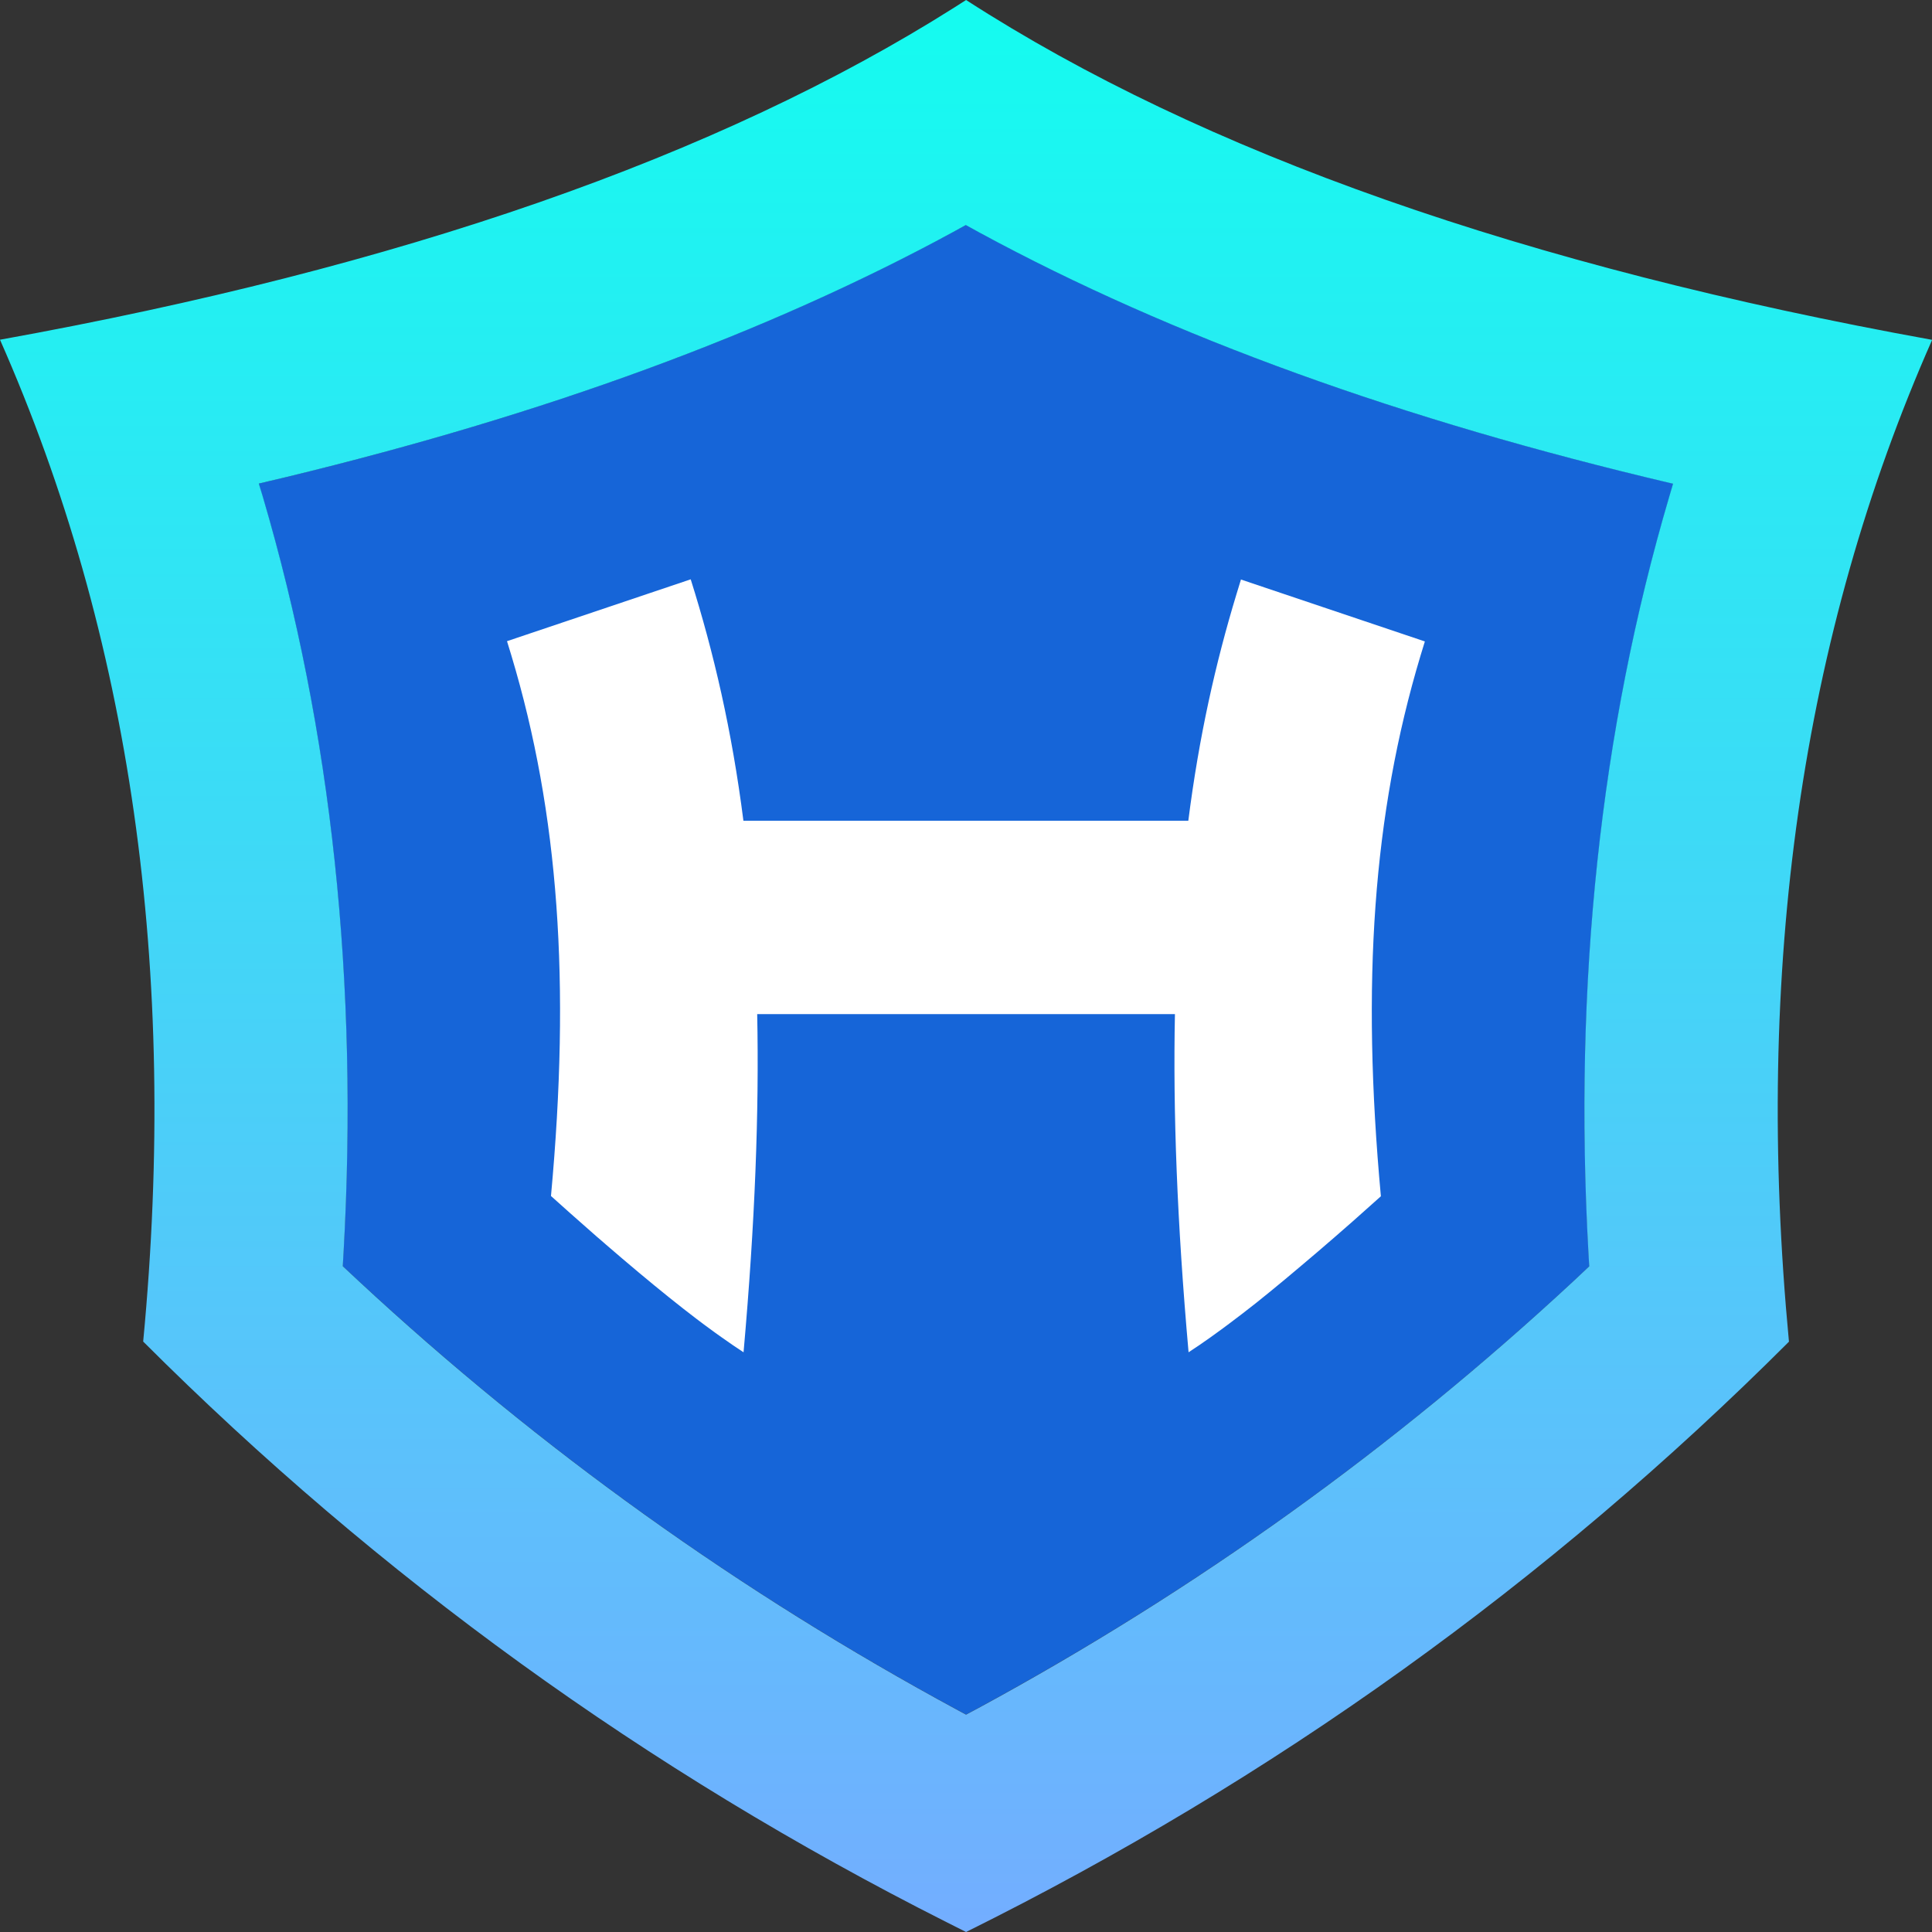
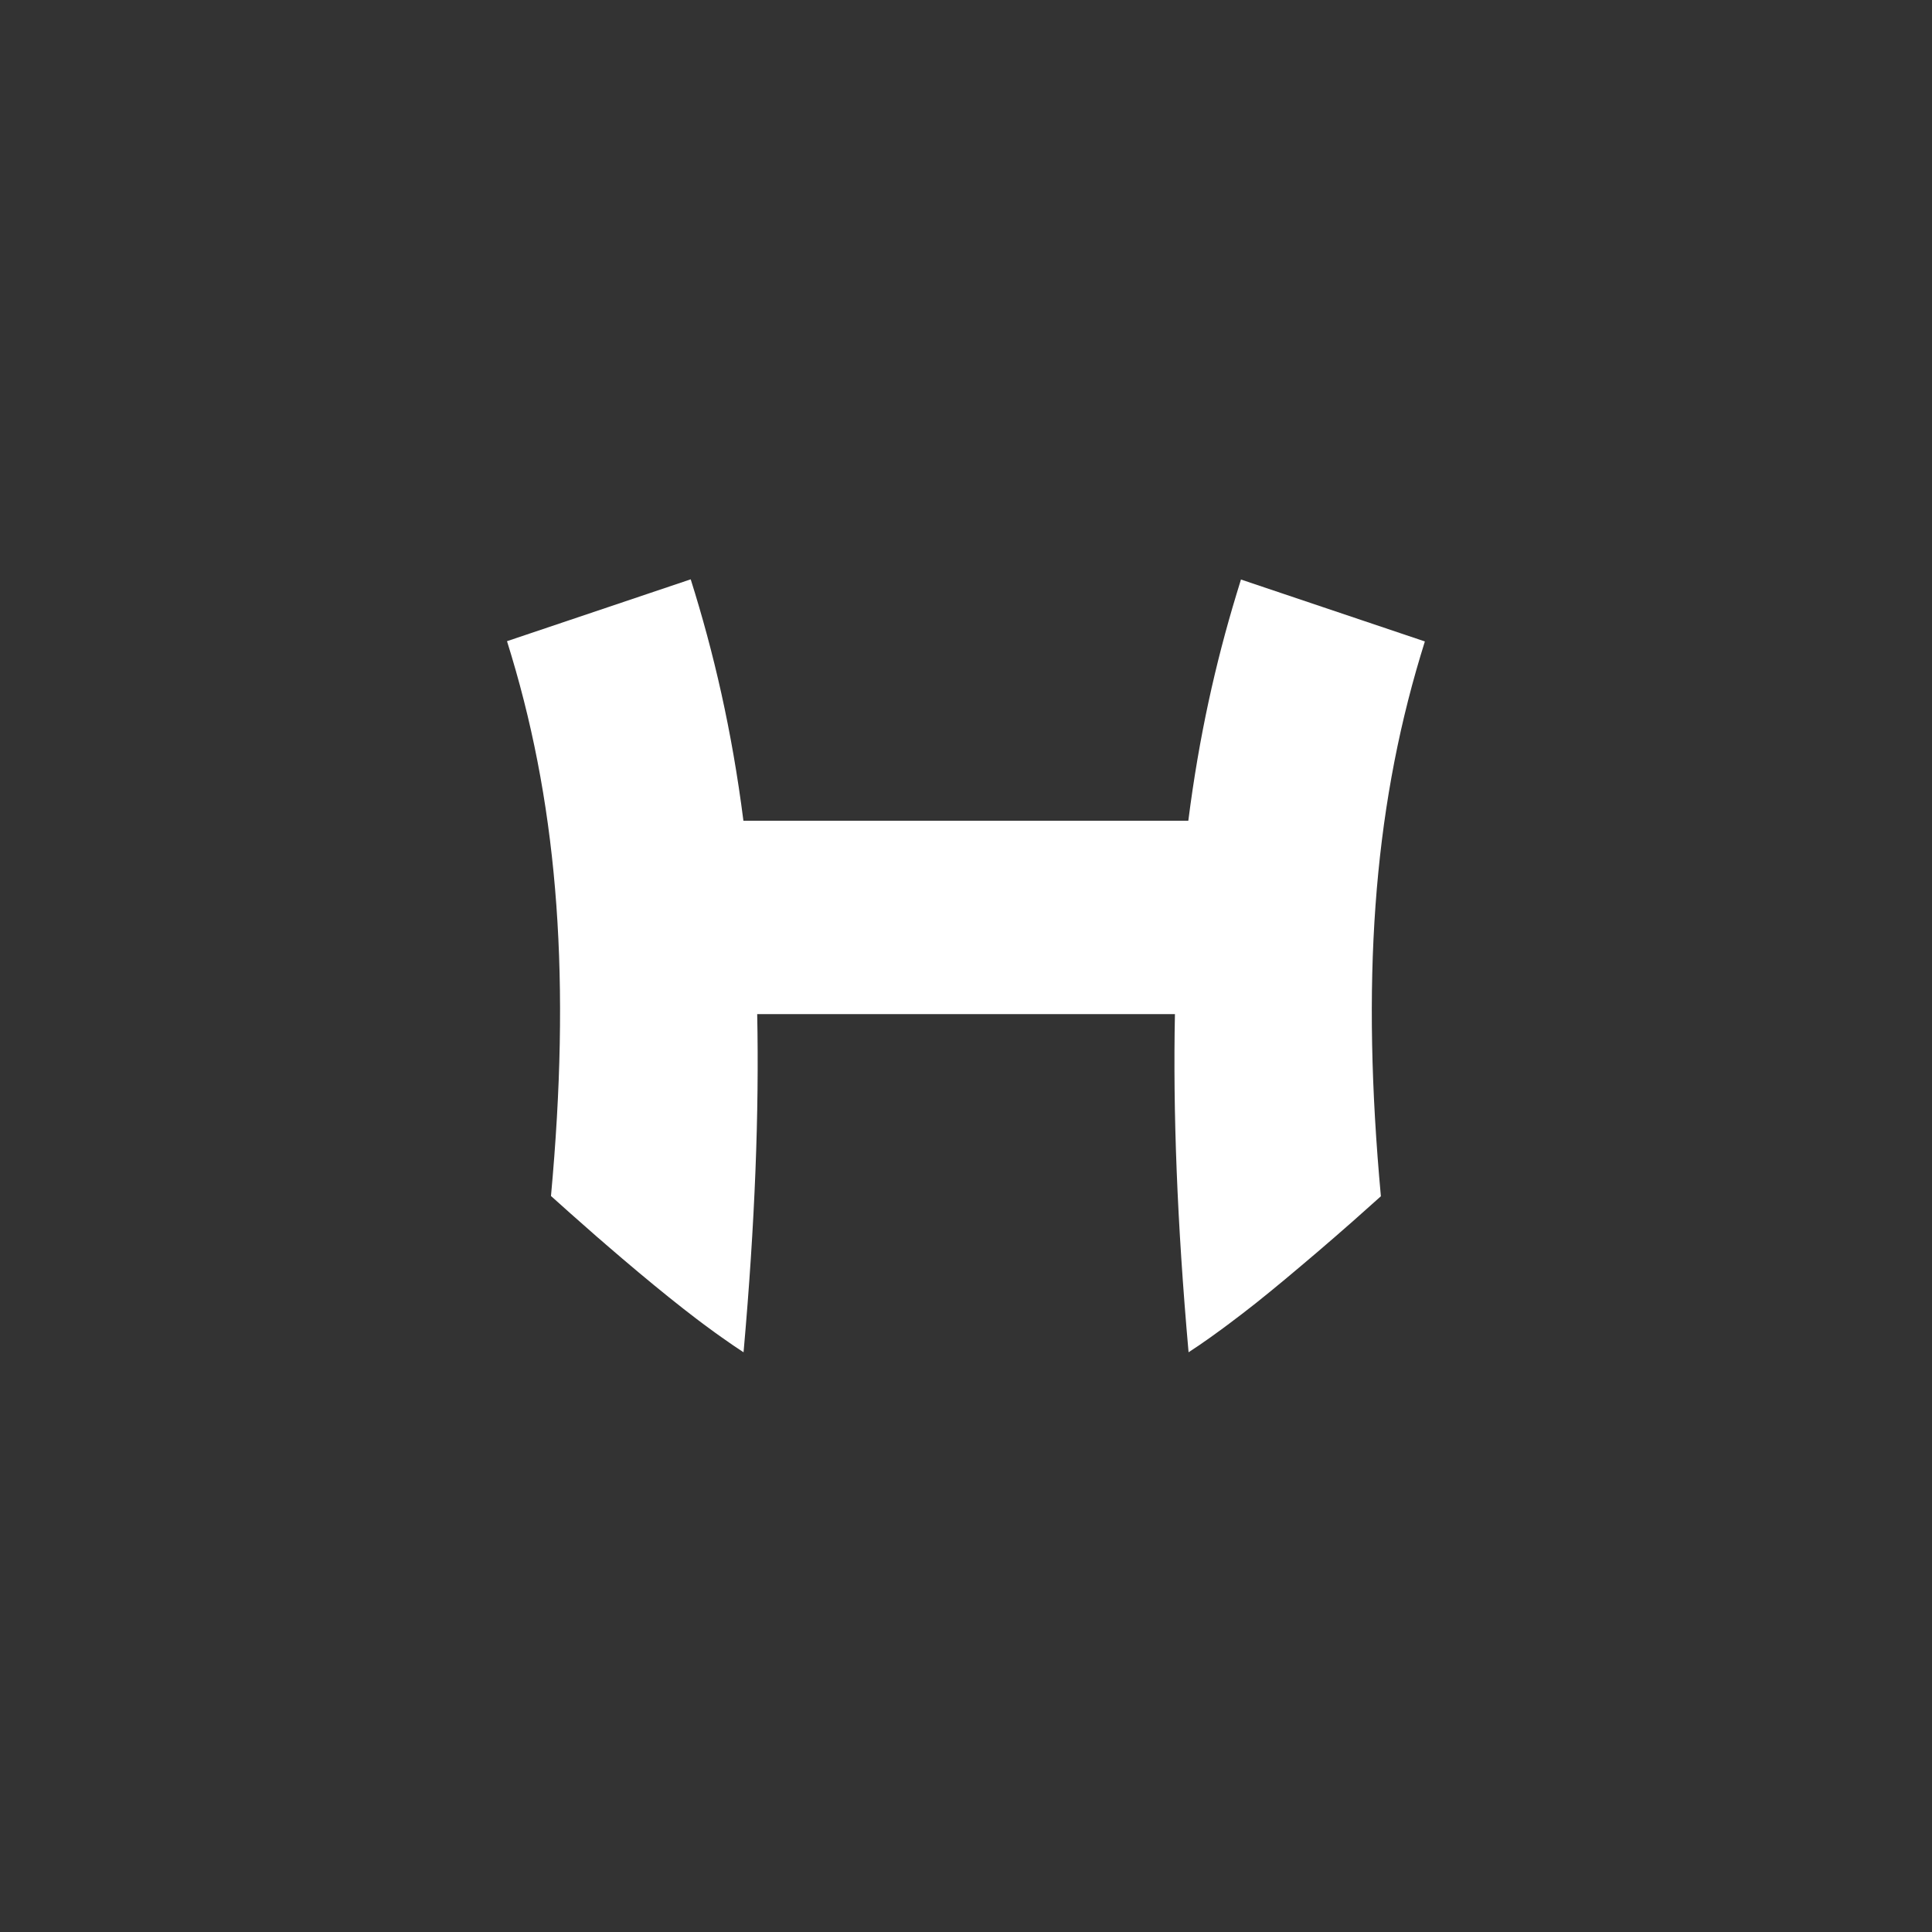
<svg xmlns="http://www.w3.org/2000/svg" id="_图层_2" viewBox="0 0 145.87 145.87">
  <rect x="0" y="0" width="145.87" height="145.87" fill="#333333" stroke="none" />
  <defs>
    <style>.cls-1{fill:#fff;}.cls-2{fill:#1665d8;fill-rule:evenodd;}.cls-3{fill:url(#_未命名的渐变_2);}</style>
    <linearGradient id="_未命名的渐变_2" x1="-374.15" y1="510.02" x2="-374.15" y2="509.74" gradientTransform="translate(191636.78 261130.96) scale(512 -512)" gradientUnits="userSpaceOnUse">
      <stop offset="0" stop-color="#10ffef" />
      <stop offset="1" stop-color="#74adff" />
    </linearGradient>
  </defs>
  <g id="_图层_2-2">
    <g id="_智铠统一终端安全管理系统">
-       <path id="_路径" class="cls-2" d="M72.94,16.98l1.09,.6c14.04,7.62,30.8,13.74,50.28,18.45l2.03,.48-.28,.95c-5.06,17.17-7.12,35.62-6.21,55.27l.09,1.85,.06,1.02-1.18,1.11c-13.08,12.14-27.46,22.56-43.16,31.26l-1.82,1-.9,.48-.54-.29c-15.9-8.59-30.49-18.93-43.77-31.02l-1.53-1.4-1.23-1.15,.06-1.02c1.1-19.73-.77-38.25-5.65-55.5l-.47-1.61-.29-.95,2.07-.49c18.88-4.57,35.21-10.47,48.98-17.77l1.37-.73,.98-.54Z" />
-       <path id="_路径备份-5" class="cls-3" d="M72.94,0c17.89,11.55,42.21,20.1,72.94,25.66-9.87,22.34-13.47,47.56-10.81,75.64-18.19,18.18-38.9,33.04-62.13,44.57l-1.51-.76c-22.62-11.42-42.82-26.03-60.62-43.82,2.67-28.08-.94-53.29-10.81-75.64C30.24,20.19,54.27,11.82,72.08,.55l.86-.55Zm0,16.98l-.98,.54c-14.06,7.64-30.84,13.78-50.35,18.5l-2.07,.49,.29,.95c5.22,17.71,7.25,36.77,6.11,57.12l-.06,1.02,1.23,1.15c13.68,12.69,28.78,23.5,45.29,32.42l.54,.29,.9-.48c16.41-8.9,31.39-19.65,44.97-32.26l1.18-1.11-.06-1.02c-1.13-20.35,.89-39.41,6.11-57.12l.28-.95-.14-.03c-20.28-4.77-37.67-11.04-52.17-18.9l-1.09-.6Z" />
      <path id="_路径-2" class="cls-1" d="M93.71,43.76l13.87,4.67-.33,1.08c-3.59,11.96-4.47,24.72-2.99,40.81l-2.12,1.89h0l-1.35,1.18h0l-1.3,1.12h0l-1.25,1.06h0l-1.19,1h0l-1.14,.94h0l-1.09,.88h0l-1.04,.81h0l-.99,.75c-.16,.12-.32,.24-.47,.35l-.91,.66h0l-.86,.6h0l-.81,.54h0c-.87-9.8-1.18-18.17-1.03-25.53h-31.54c.15,7.35-.16,15.73-1.03,25.53l-.81-.54h0l-.86-.6c-.15-.11-.3-.21-.45-.32l-.94-.69c-.16-.12-.32-.24-.49-.37l-1.01-.78h0l-1.07-.85h0l-1.12-.91h0l-1.17-.97h0l-1.22-1.03h0l-1.27-1.09c-.22-.19-.43-.38-.66-.57l-2.04-1.8h0l-1.43-1.28h0c1.48-16.08,.6-28.85-2.99-40.81l-.33-1.08,13.87-4.67c1.74,5.52,3.11,11.41,3.98,18.23h33.59c.81-6.37,2.06-11.92,3.64-17.12l.34-1.11Z" />
    </g>
  </g>
</svg>